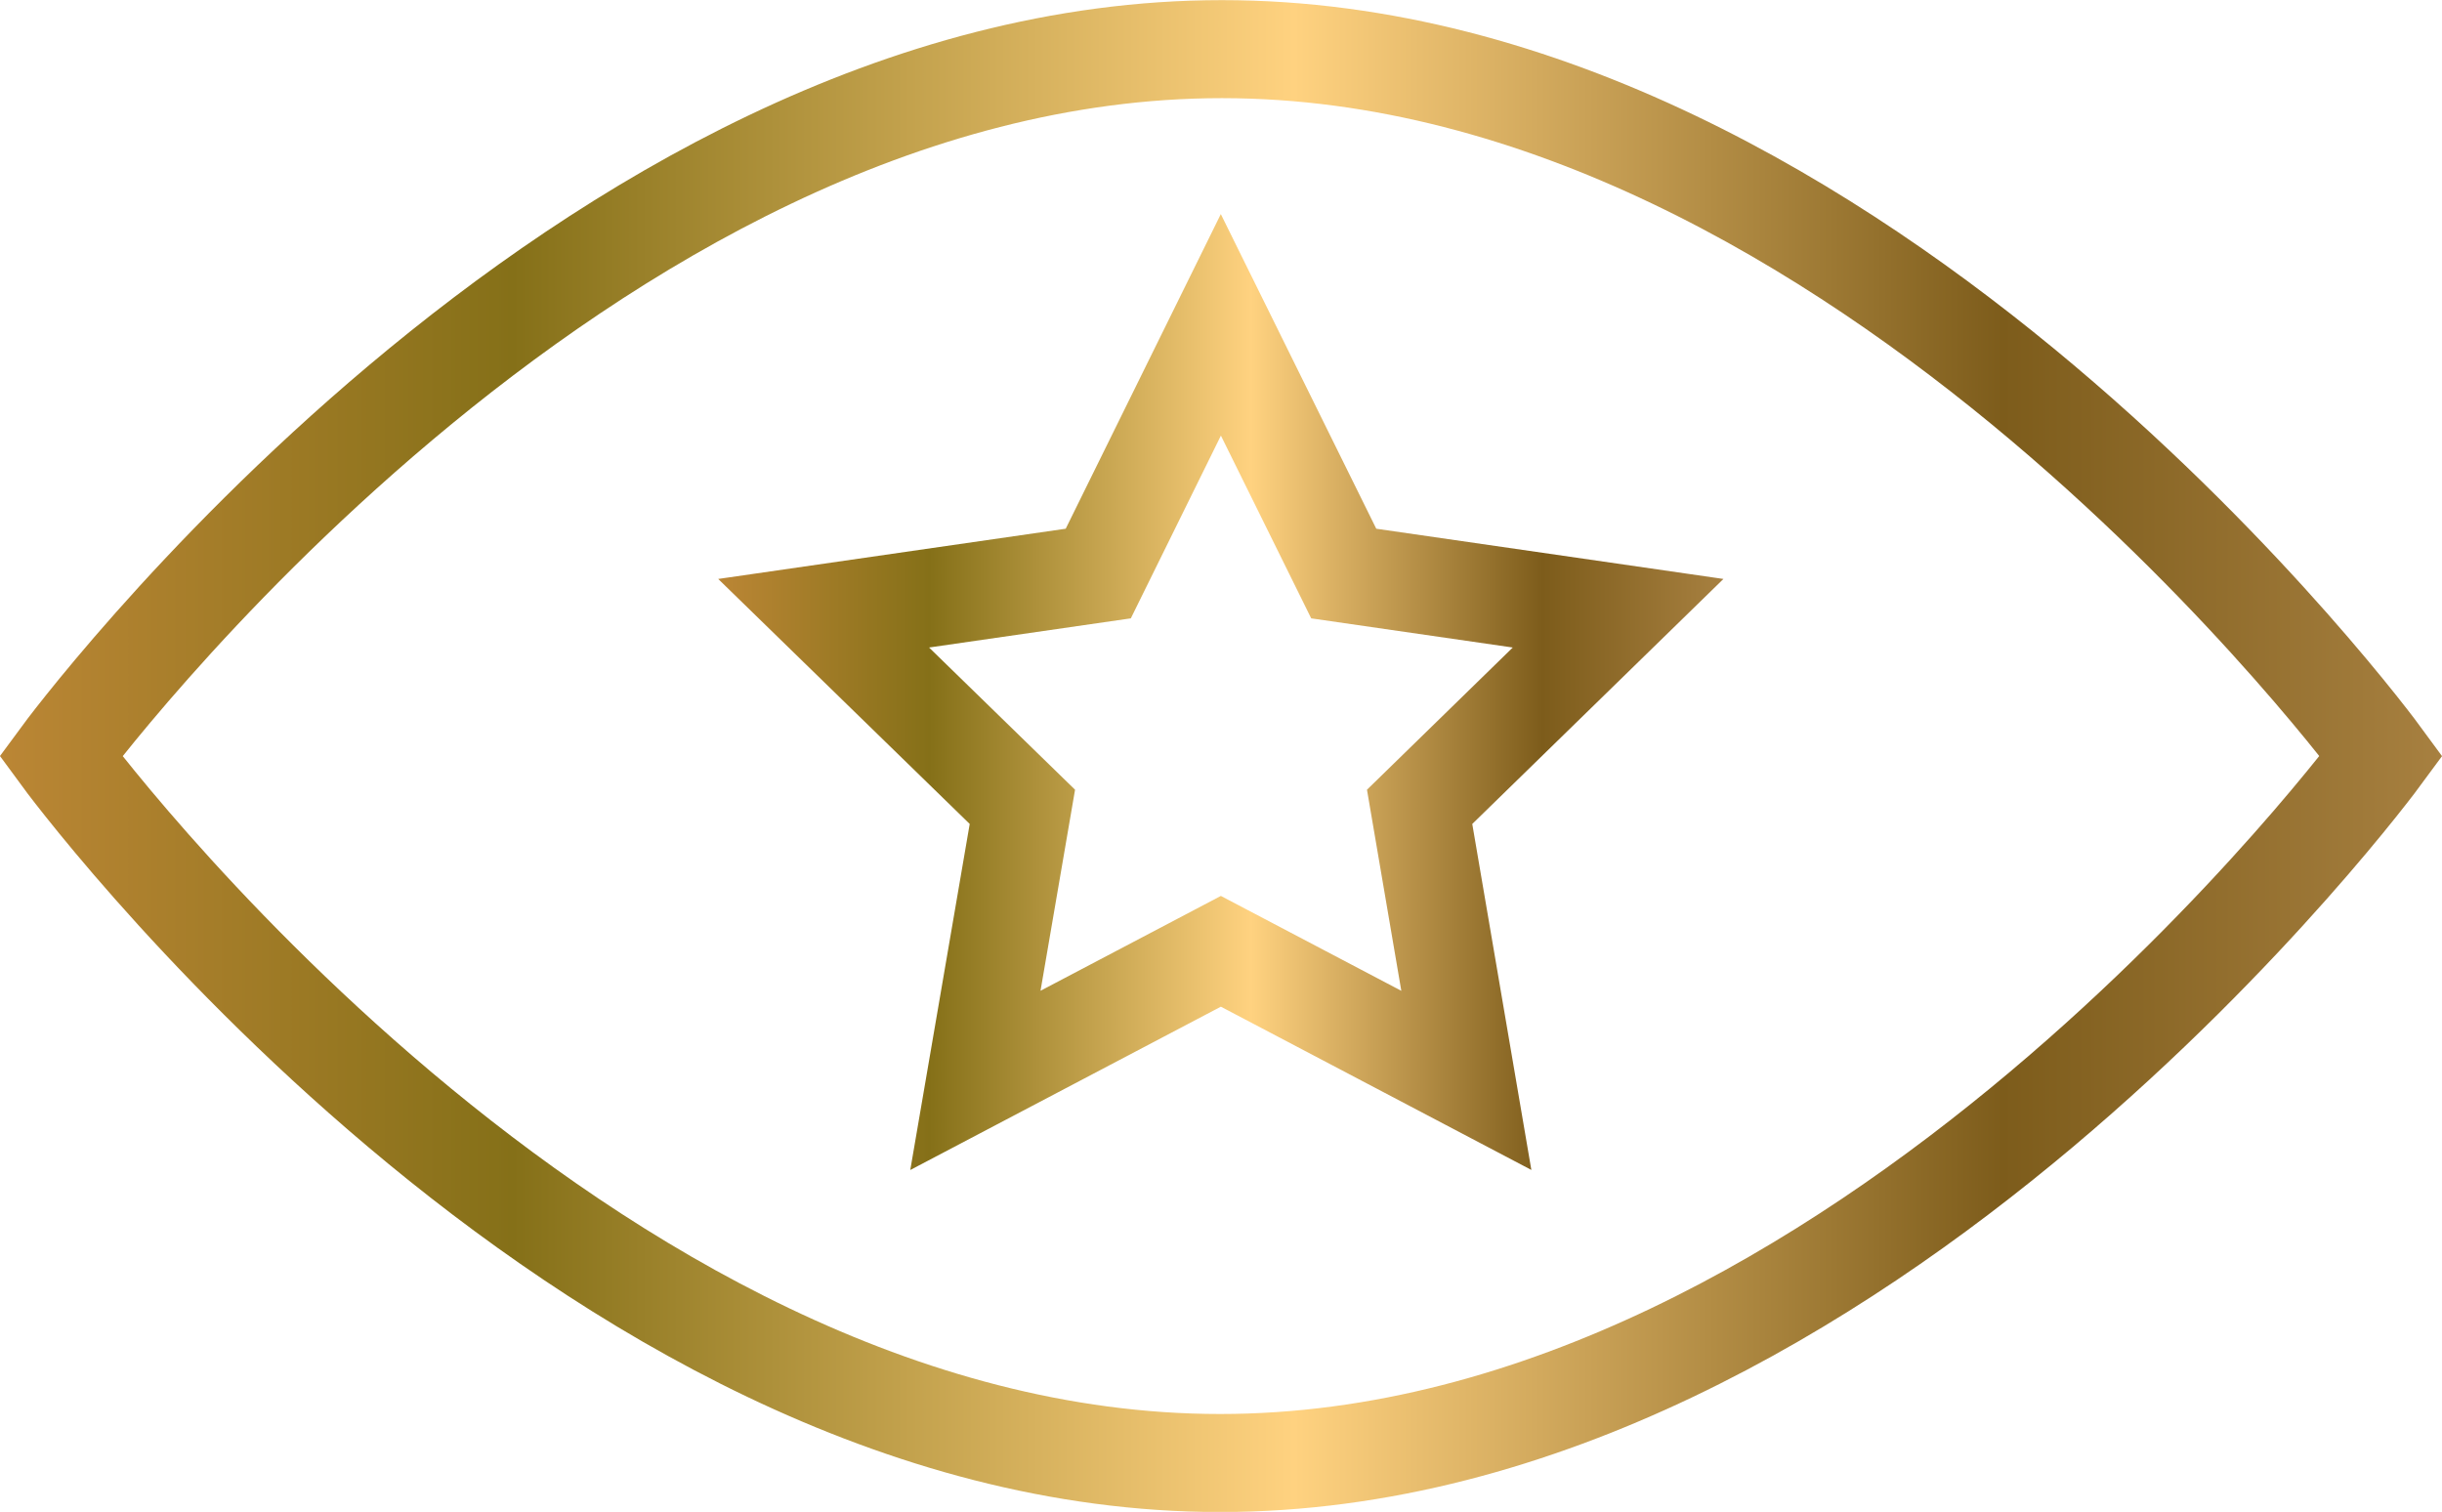
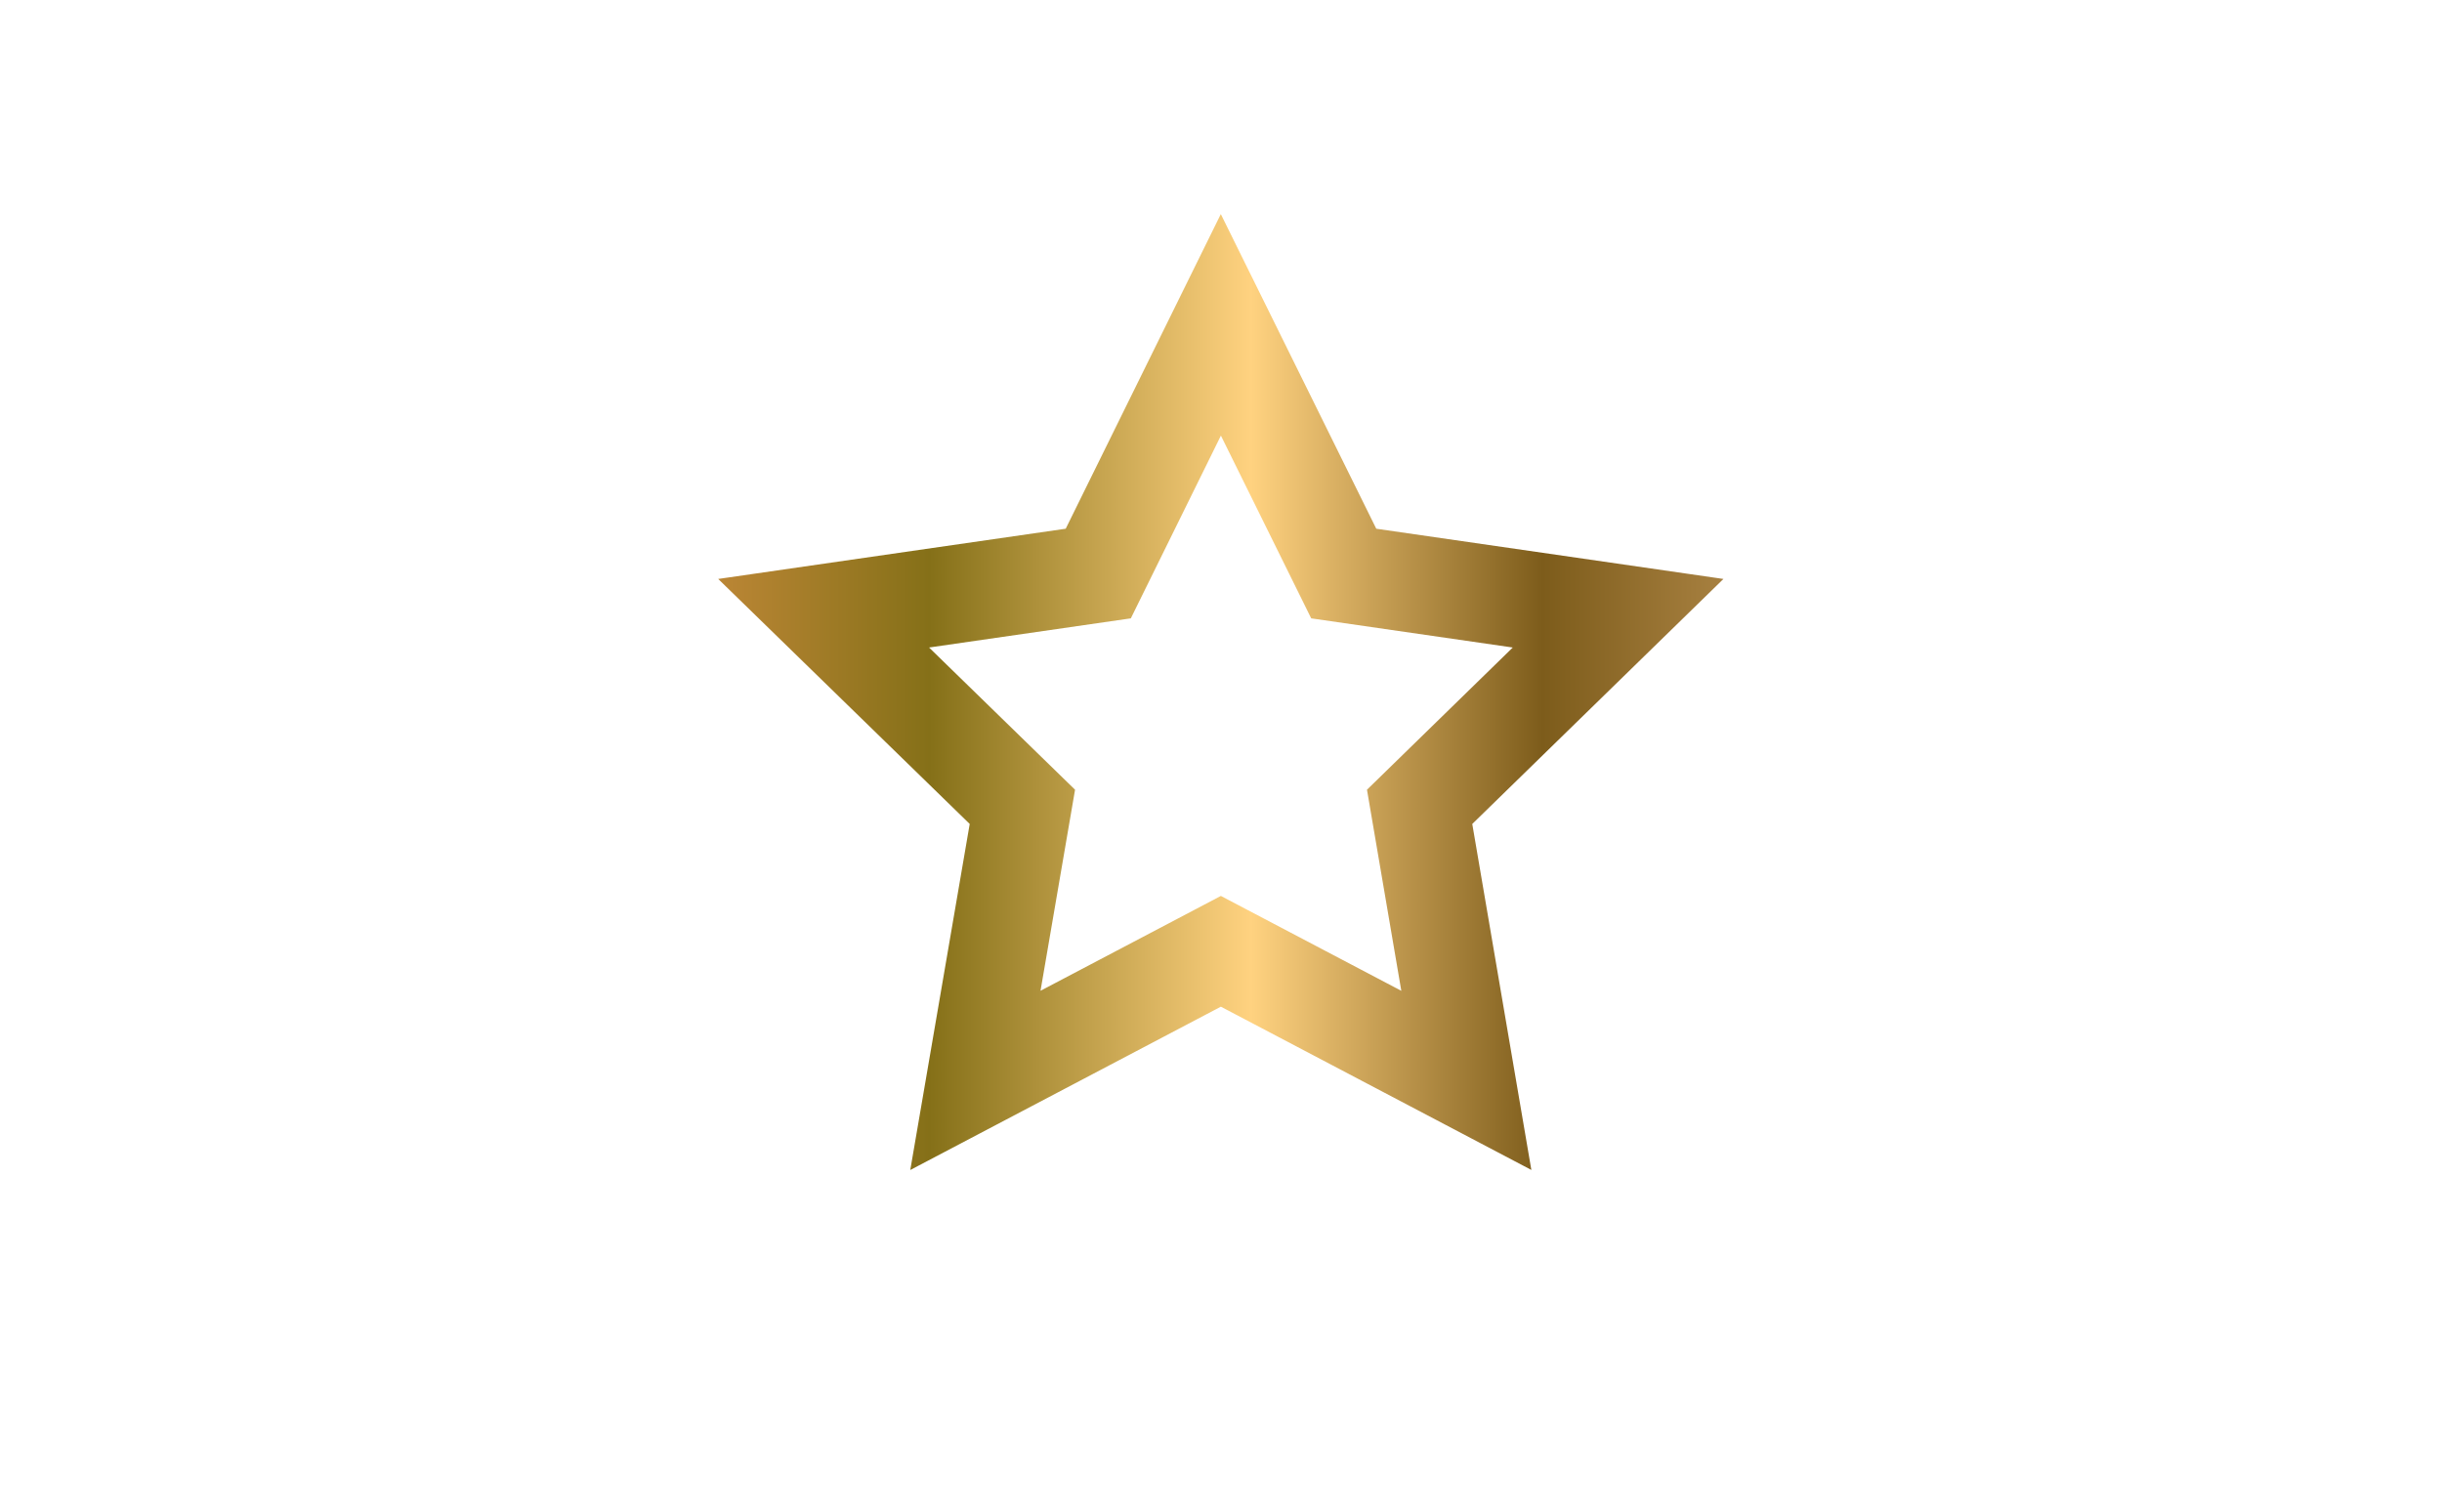
<svg xmlns="http://www.w3.org/2000/svg" xmlns:xlink="http://www.w3.org/1999/xlink" viewBox="0 0 90.43 55.99">
  <defs>
    <style>.cls-1,.cls-2{fill:none;stroke-miterlimit:10;stroke-width:3.63px;}.cls-1{stroke:url(#Degradado_sin_nombre_46);}.cls-2{stroke:url(#Degradado_sin_nombre_46-2);}</style>
    <linearGradient id="Degradado_sin_nombre_46" y1="27.99" x2="90.43" y2="27.99" gradientUnits="userSpaceOnUse">
      <stop offset="0" stop-color="#bb8635" />
      <stop offset="0.21" stop-color="#857018" />
      <stop offset="0.53" stop-color="#ffd280" />
      <stop offset="0.82" stop-color="#7d5c1b" />
      <stop offset="1" stop-color="#a78040" />
    </linearGradient>
    <linearGradient id="Degradado_sin_nombre_46-2" x1="26.61" y1="25.63" x2="63.82" y2="25.63" xlink:href="#Degradado_sin_nombre_46" />
  </defs>
  <g id="Textos">
-     <path class="cls-1" d="M88.18,28s-19.24,26.18-43,26.18S2.25,28,2.25,28s19.24-26.18,43-26.18S88.18,28,88.18,28Z" />
    <polygon class="cls-2" points="45.21 35.23 36.12 40.01 37.86 29.88 30.5 22.71 40.67 21.24 45.21 12.03 49.76 21.24 59.92 22.71 52.57 29.88 54.3 40.01 45.21 35.23" />
  </g>
</svg>